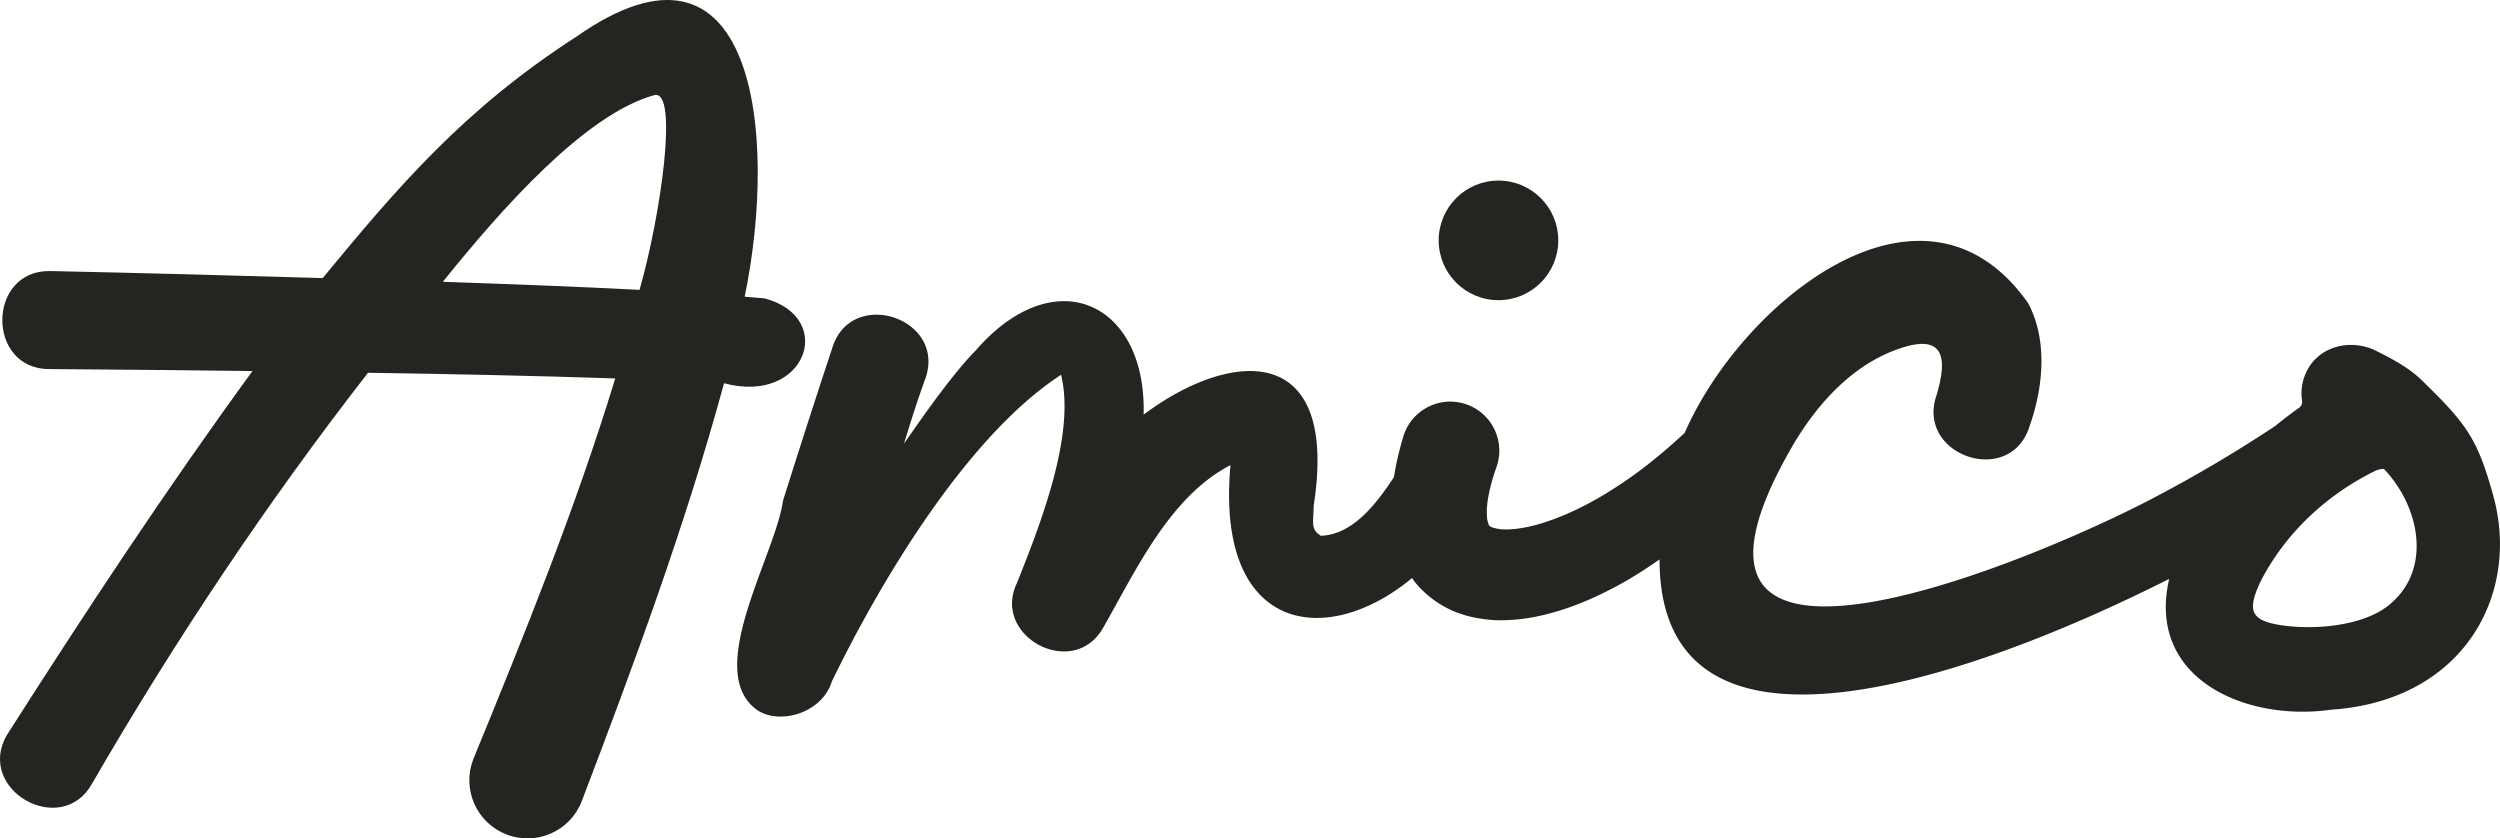
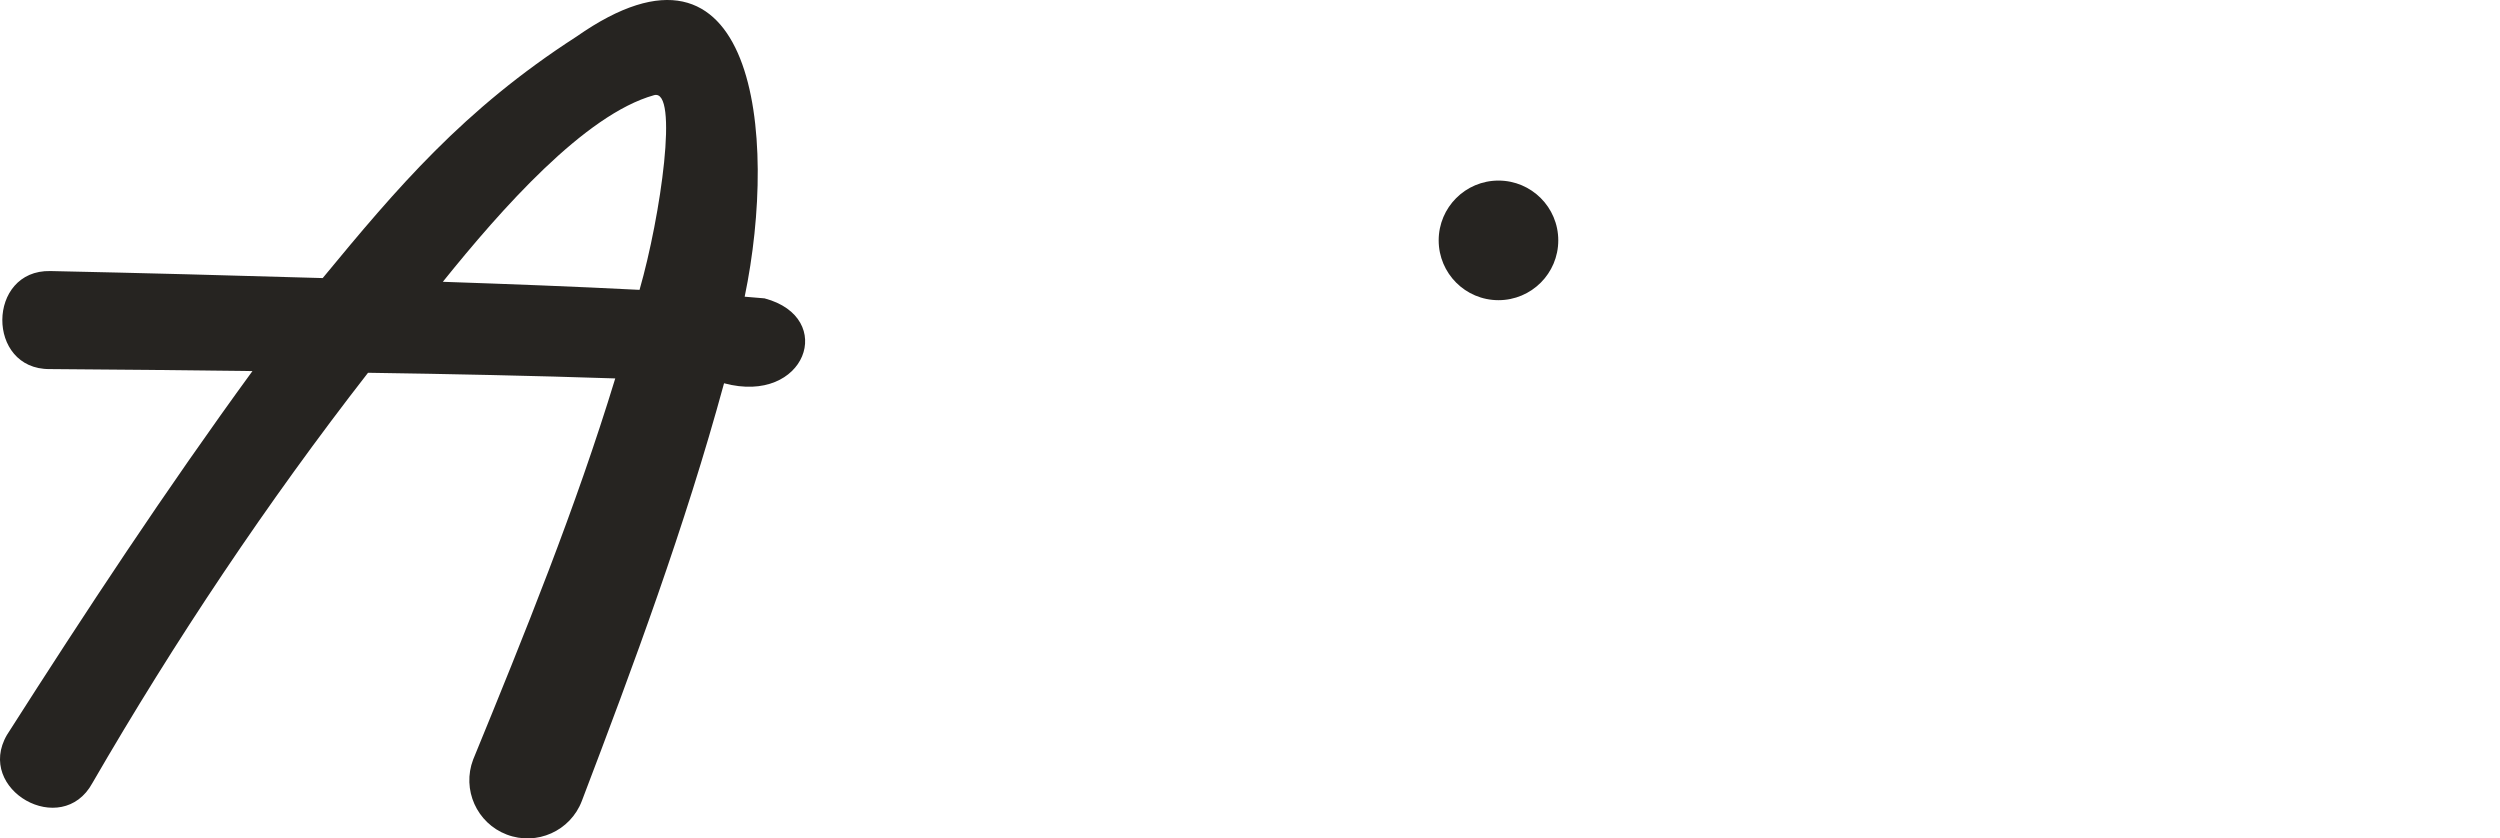
<svg xmlns="http://www.w3.org/2000/svg" id="Layer_1" data-name="Layer 1" version="1.1" viewBox="0 0 1000 335.36">
  <defs>
    <style>.cls-1{fill:#262421;stroke-width:0}</style>
  </defs>
  <path d="M305.87 119.35c-2.7-.26-5.33-.44-8-.67 13.55-65.41 4.01-153.99-67.29-104.03-45.32 29.23-71.76 60.55-101.5 96.58-36.31-1.07-72.6-2.04-108.94-2.81-25.42-.54-25.71 39.41-.26 39.21 27.02.18 54.06.46 81.1.8-34.59 47.43-66.62 96.04-98.19 145.52-12.82 21.94 21.94 41.66 34.15 19.3 32.97-56.96 69.85-112.21 110.27-164.14 32.98.49 65.96 1.17 98.89 2.26-15.76 51.7-36.24 102.2-56.83 152.43-4.59 12 1.43 25.45 13.43 30.03 12.01 4.58 25.45-1.43 30.03-13.43 20.76-54.47 41.24-109.67 56.89-167.09 32.68 8.76 45.15-26.24 16.24-33.95Zm-50.06-3.41c-26.22-1.35-52.48-2.32-78.68-3.22 23.35-29.02 56.75-66.9 84.49-74.65 9.99-2.79 2.68 48.32-5.81 77.88Z" class="cls-1" />
  <circle cx="599.39" cy="96.15" r="23.92" class="cls-1" />
-   <path d="M997.3 198.22c-6.27-22.41-10.18-28.25-28.62-46.15-4.72-4.59-10.72-7.96-16.99-11.11-.09-.06-.18-.12-.26-.19l-.02.05c-.53-.26-1.05-.54-1.59-.8-10.69-4.86-23.91-1-28.05 10.63a19.3 19.3 0 0 0-.95 9.61c.17 1.08-.22 2.16-1.11 2.79-3.28 2.34-6.48 4.78-9.61 7.33a540.68 540.68 0 0 1-47.48 28.15c-45.62 24.36-212.76 95.56-145.59-20.2 10.15-17.36 24.94-33.49 44.37-39.42 17.56-5.41 17.01 6.38 13.22 19.18-8.4 24.1 29.49 37.06 37.18 12.45 5.41-15.15 7.48-34.21-.56-49.29-41.84-59.42-114.5-.48-137.36 51.89-8.42 7.83-17.28 15.11-26.69 21.21-10.55 6.98-21.92 12.64-32.74 15.61-5.35 1.46-10.58 2.08-14.37 1.72-1.74-.28-3.21-.64-3.85-1.04-.62-.43-.64-.61-.78-.79-.06-.26-.3-.96-.58-2.16-.1-1.44-.29-3.19-.02-5.45.39-4.42 1.78-9.82 3.69-15.27l.09-.27c.09-.27.18-.55.27-.83 3.09-10.38-2.81-21.3-13.19-24.4-10.38-3.09-21.3 2.81-24.4 13.19-1.52 5.11-2.84 10.44-3.72 16.15-7.65 11.71-16.86 23-29.24 23.51-4.28-2.59-2.92-5.44-2.88-12.03 10.3-66.17-33.4-62.36-68.02-36.44 1.22-44.85-35.59-62.18-67.31-25.5-8.01 8.09-18.76 22.92-28.53 37.11 2.67-8.81 5.44-17.56 8.57-26.12 8.35-24.12-29.55-36.59-37.21-12.35-6.75 20.44-13.33 40.8-19.78 61.33-3.04 21.88-32.07 68.43-10.25 83.76 9.02 5.97 25.86 1.24 29.83-11.58 20.86-42.85 55.1-98.8 91.65-122.57 5.87 23.77-8.18 59.6-17.65 83.29-10.21 21.24 22.2 38.72 34.28 18.25 13.33-23.28 26.75-52.78 51.15-65.43-6.11 66.62 37.89 73.96 72.64 45.17.3.42.54.86.86 1.28 4.19 5.33 9.85 9.44 15.57 11.91 5.76 2.46 11.25 3.28 16.44 3.66 10.18.37 18.88-1.55 26.88-4.05 7.99-2.56 15.27-5.89 22.18-9.6 6.01-3.22 11.62-6.84 17.05-10.64-.02 89.69 120.21 49.96 203.85 7.8-9.23 40.05 30.75 57.14 64.67 52.33 53.63-3.61 75.85-46.68 64.94-85.69Zm-40.88 43.09c-9.8 8.73-28.86 10.75-42.84 8.93-13.33-1.8-14.94-5.71-9.39-17.58 9.83-19.22 26.16-34.47 45.32-44.03.55-.28 2.68-1.29 4.1-1.01 14.09 14.78 19.25 39.51 2.8 53.69Z" class="cls-1" />
</svg>